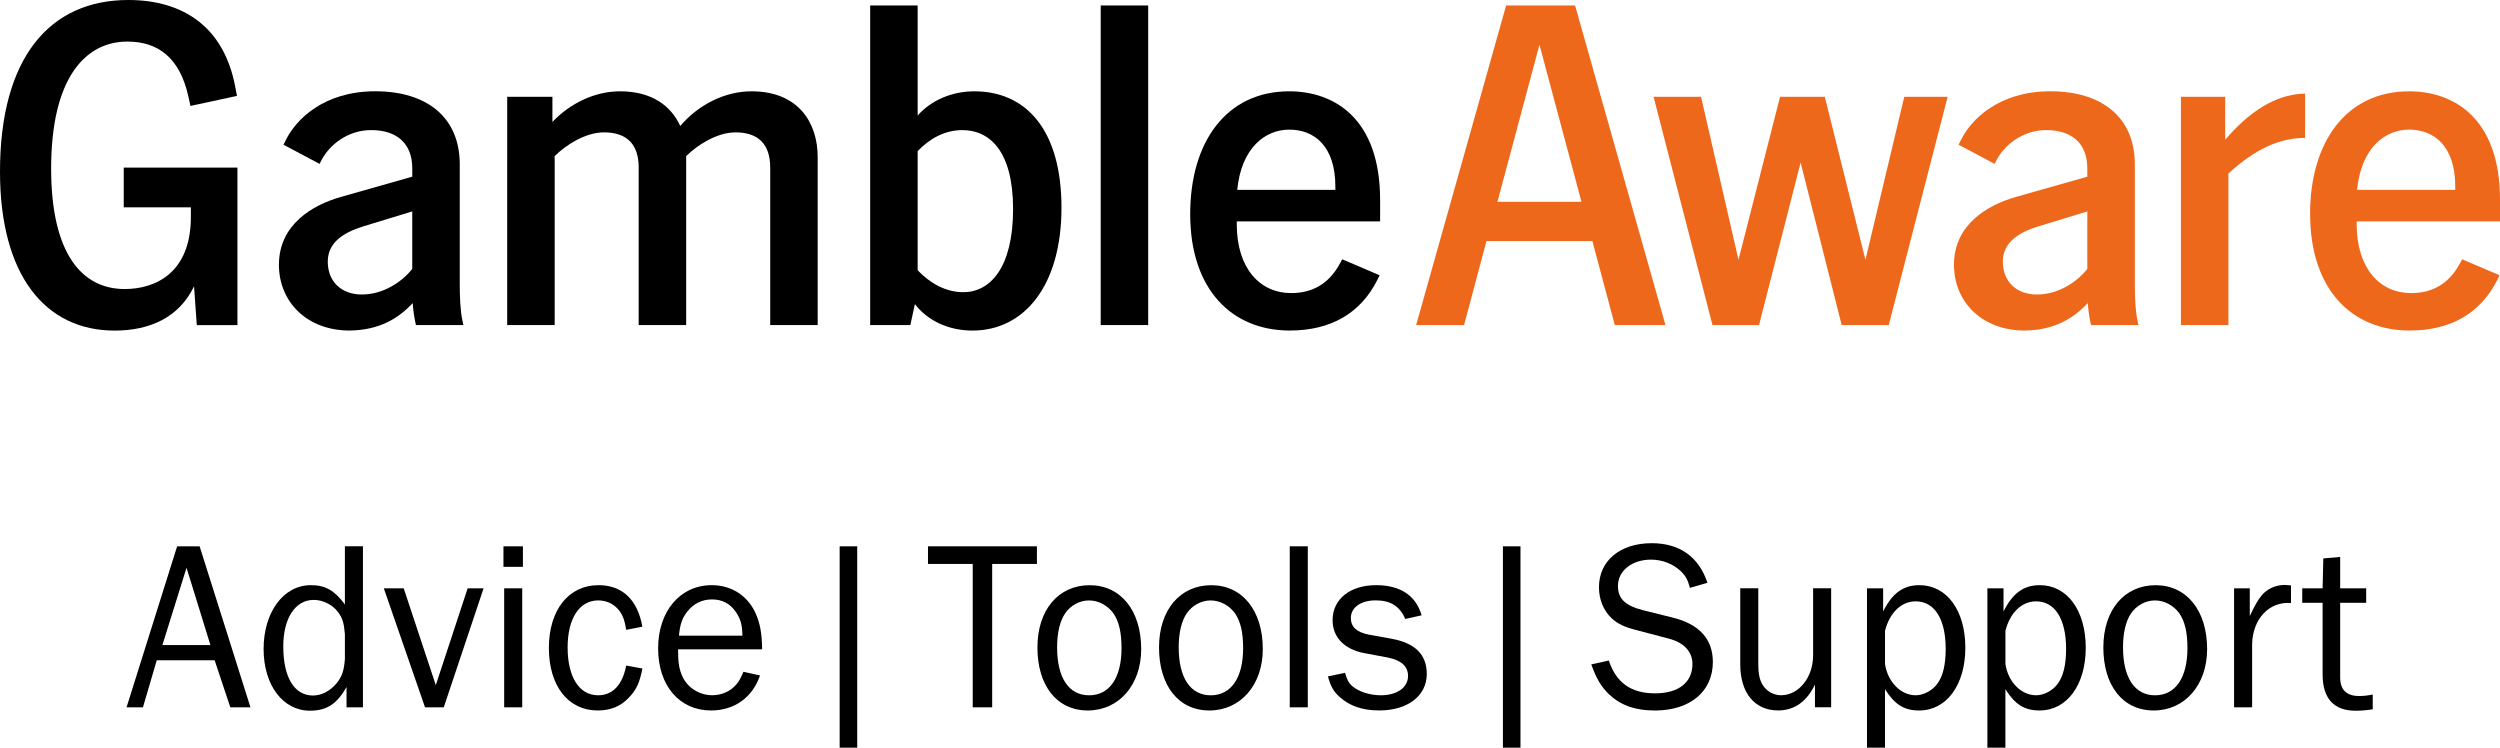
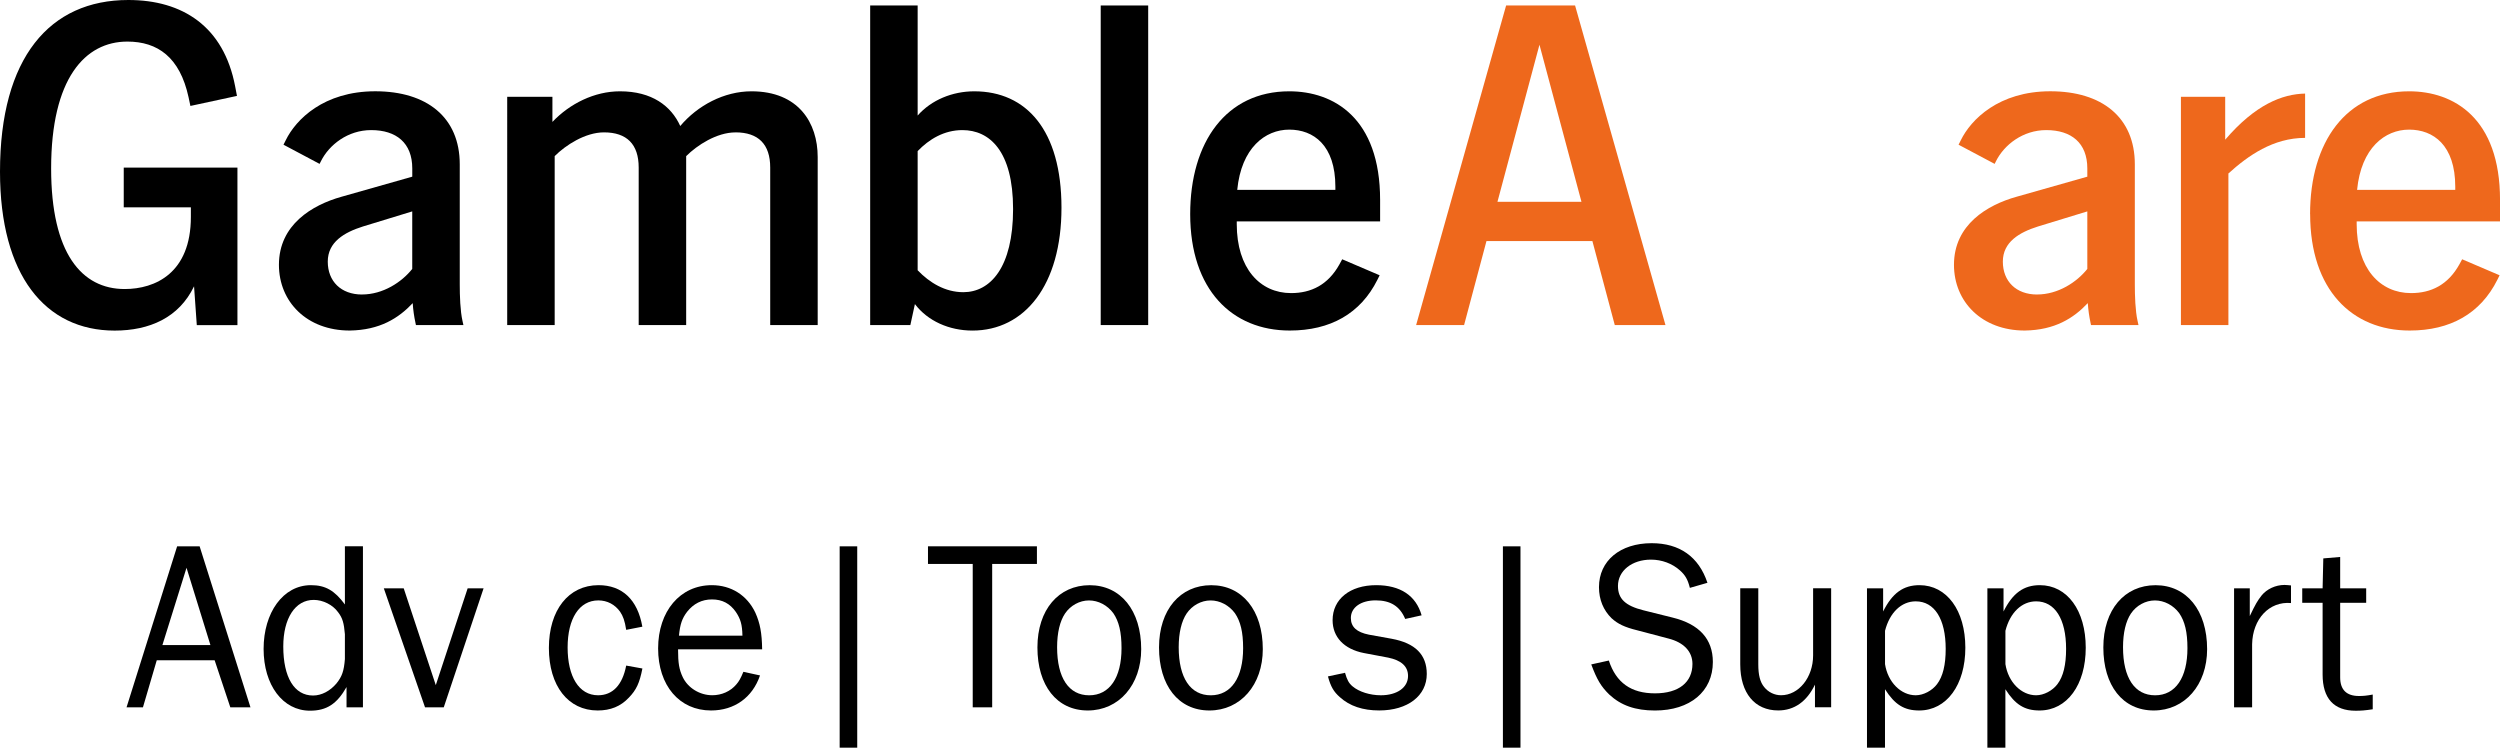
<svg xmlns="http://www.w3.org/2000/svg" id="Layer_2" viewBox="0 0 794.01 237.46">
  <defs>
    <style>
      .cls-1 {
        fill: #ee681c;
      }
    </style>
  </defs>
  <g id="Gamble_Aware_Logo">
    <g>
      <path d="M0,54.52C0,18.27,15.81,0,40.75,0c17.26,0,30.31,8.41,33.93,27.41l.58,3.05-14.79,3.19-.58-2.75c-2.76-12.76-9.86-17.69-19.43-17.69-13.49,0-24.22,11.75-24.22,40.31,0,26.97,9.72,38.28,23.35,38.28,9.72,0,21.03-5.07,21.03-22.91v-3.04h-21.32v-12.62h36.11v50.03h-12.91l-.87-12.33c-4.79,10-14.21,14.07-25.23,14.07C14.36,104.98,0,87.44,0,54.52Z" />
      <path d="M131.08,96.28c-4.5,4.78-10.44,8.56-20.01,8.7-13.63,0-22.48-9.14-22.48-20.88,0-12.76,10.59-19,19.87-21.61l22.48-6.38v-2.61c0-8.12-5.08-12.18-13.05-12.18-7.4,0-13.34,4.64-15.95,9.86l-.44.87-11.46-6.09.73-1.45c3.19-6.53,12.04-15.52,28.42-15.52s26.83,8.27,26.83,23.2v38.14c0,3.62.15,8.41.87,11.6l.29,1.31h-15.08l-.15-.73c-.44-2.03-.73-4.06-.87-6.23ZM114.98,93.53c6.67,0,12.62-3.92,15.95-8.12v-18.27l-15.66,4.79c-5.94,1.88-11.17,4.93-11.17,11.17s4.21,10.44,10.88,10.44Z" />
      <path d="M233.59,42.05c-5.94,0-12.18,4.06-15.66,7.54v53.65h-15.08v-50.03c0-7.4-3.77-11.17-11.02-11.17-5.94,0-12.18,4.06-15.66,7.54v53.65h-15.08V30.74h14.36v7.98c5.51-5.8,13.34-9.72,21.46-9.72,10.15,0,16.24,4.64,19.14,11.02,5.51-6.53,13.92-11.02,22.62-11.02,14.94,0,21.03,10.01,21.03,20.88v53.36h-15.08v-50.03c0-7.4-3.77-11.17-11.02-11.17Z" />
      <path d="M290.58,96.57l-1.45,6.67h-12.76V1.74h15.08v34.95c4.35-4.93,11.02-7.69,17.98-7.69,16.53,0,27.7,12.33,27.7,36.98s-11.75,39.01-28.28,39.01c-7.4,0-14.21-3.05-18.27-8.41ZM305.95,92.8c8.56,0,15.81-7.83,15.81-26.39s-7.54-25.09-16.1-25.09c-5.8,0-10.59,2.9-14.21,6.67v37.85c3.77,3.92,8.7,6.96,14.5,6.96Z" />
      <path d="M349.59,1.74h15.08v101.5h-15.08V1.74Z" />
      <path d="M378.01,68.01c0-22.91,11.46-39.01,31.47-39.01,14.07,0,28.85,8.41,28.85,34.51v6.81h-45.53v.87c0,14.07,7.4,21.9,17.25,21.9,6.38,0,11.75-2.61,15.37-9.14l.87-1.6,11.89,5.08-.72,1.45c-5.37,10.73-14.94,16.1-27.84,16.1-18.27,0-31.61-12.91-31.61-36.98ZM424.12,60.32v-1.02c0-13.2-6.96-18.13-14.64-18.13s-15.23,5.8-16.53,19.14h31.18Z" />
    </g>
    <g>
      <path class="cls-1" d="M478.35,1.74h21.9l28.71,101.5h-16.1l-7.11-26.68h-33.64l-7.11,26.68h-15.23L478.35,1.74ZM502.28,64.09l-13.34-49.88-13.34,49.88h26.68Z" />
-       <path class="cls-1" d="M525.18,30.74h15.08l11.89,51.77,13.2-51.77h14.21l12.91,51.77,12.33-51.77h13.78l-18.71,72.5h-14.94l-13.05-51.62-13.2,51.62h-14.79l-18.71-72.5Z" />
      <path class="cls-1" d="M663.08,96.28c-4.5,4.78-10.44,8.56-20.01,8.7-13.63,0-22.48-9.14-22.48-20.88,0-12.76,10.58-19,19.87-21.61l22.48-6.38v-2.61c0-8.12-5.08-12.18-13.05-12.18-7.39,0-13.34,4.64-15.95,9.86l-.43.87-11.46-6.09.73-1.45c3.19-6.53,12.04-15.52,28.42-15.52s26.83,8.27,26.83,23.2v38.14c0,3.62.15,8.41.87,11.6l.29,1.31h-15.08l-.15-.73c-.43-2.03-.72-4.06-.87-6.23ZM646.99,93.53c6.67,0,12.62-3.92,15.95-8.12v-18.27l-15.66,4.79c-5.95,1.88-11.17,4.93-11.17,11.17s4.21,10.44,10.88,10.44Z" />
      <path class="cls-1" d="M692.66,30.74h14.07v13.63c9.57-11.17,18.13-14.5,25.38-14.65v14.07c-10.15,0-18.13,5.66-24.36,11.31v48.14h-15.08V30.74Z" />
      <path class="cls-1" d="M733.69,68.01c0-22.91,11.46-39.01,31.47-39.01,14.07,0,28.86,8.41,28.86,34.51v6.81h-45.53v.87c0,14.07,7.4,21.9,17.26,21.9,6.38,0,11.75-2.61,15.37-9.14l.87-1.6,11.89,5.08-.72,1.45c-5.37,10.73-14.94,16.1-27.84,16.1-18.27,0-31.61-12.91-31.61-36.98ZM779.8,60.32v-1.02c0-13.2-6.96-18.13-14.65-18.13s-15.23,5.8-16.53,19.14h31.18Z" />
    </g>
    <g>
      <path d="M73.15,224.65l-4.98-14.95h-18.38l-4.39,14.95h-5.21l16.07-51.14h7.14l16.15,51.14h-6.4ZM59.24,180.33l-7.66,24.54h15.25l-7.59-24.54Z" />
      <path d="M115.27,224.65h-5.21v-6.44c-3.05,5.37-6.32,7.51-11.61,7.51-8.63,0-14.73-8.13-14.73-19.63s6.18-20.24,15.03-20.24c4.61,0,7.51,1.69,10.79,6.13v-18.48h5.73v51.14ZM109.54,201.42c-.3-3.53-.74-5.14-2.16-6.98-1.71-2.38-4.84-3.91-7.74-3.91-5.88,0-9.67,5.83-9.67,14.8,0,9.81,3.5,15.57,9.45,15.57,2.75,0,5.43-1.46,7.44-3.83,1.79-2.22,2.38-3.99,2.68-7.74v-7.9Z" />
      <path d="M140.94,224.65h-5.95l-13.09-37.8h6.32l10.19,30.75,10.12-30.75h5.06l-12.65,37.8Z" />
-       <path d="M166.08,180.03h-6.18v-6.52h6.18v6.52ZM165.86,224.65h-5.73v-37.8h5.73v37.8Z" />
      <path d="M204.03,212.31c-.89,4.6-1.93,6.82-4.32,9.28-2.6,2.76-5.8,4.06-9.9,4.06-9.37,0-15.48-7.82-15.48-19.86s6.25-19.94,15.77-19.94c7.51,0,12.42,4.6,13.91,13.19l-5.13,1c-.45-2.91-.97-4.29-1.93-5.75-1.64-2.3-4.09-3.6-6.92-3.6-6.03,0-9.75,5.75-9.75,14.95s3.57,15.18,9.67,15.18c4.61,0,7.74-3.22,8.93-9.43l5.13.92Z" />
      <path d="M241.38,214.53c-2.38,6.98-8.11,11.12-15.55,11.12-10.04,0-16.81-7.9-16.81-19.71s6.99-20.09,17.04-20.09c6.18,0,11.23,3.22,13.84,8.74,1.49,3.3,2.08,6.44,2.16,11.65h-26.71c0,4.45.37,6.44,1.49,8.82,1.64,3.45,5.43,5.75,9.37,5.75,2.98,0,5.8-1.23,7.66-3.45.82-.92,1.41-1.99,2.23-3.99l5.28,1.15ZM235.8,201.88c-.07-3.53-.6-5.29-2.08-7.51-1.86-2.68-4.32-3.99-7.59-3.99s-5.88,1.38-7.89,3.91c-1.64,2.15-2.23,3.99-2.6,7.59h20.16Z" />
      <path d="M272.26,173.51v63.95h-5.58v-63.95h5.58Z" />
      <path d="M308.94,224.65v-45.54h-14.21v-5.6h34.6v5.6h-14.21v45.54h-6.18Z" />
      <path d="M362.45,206.17c0,11.35-7.07,19.48-16.96,19.48s-16-7.97-16-20.01,6.77-19.78,16.59-19.78,16.37,7.97,16.37,20.32ZM338.27,194.83c-1.64,2.45-2.53,6.13-2.53,10.74,0,9.74,3.72,15.26,10.19,15.26s10.27-5.6,10.27-14.95c0-5.14-.82-8.51-2.6-11.12-1.86-2.53-4.76-4.06-7.74-4.06s-5.88,1.61-7.59,4.14Z" />
      <path d="M401.07,206.17c0,11.35-7.07,19.48-16.96,19.48s-16-7.97-16-20.01,6.77-19.78,16.59-19.78,16.37,7.97,16.37,20.32ZM376.89,194.83c-1.64,2.45-2.53,6.13-2.53,10.74,0,9.74,3.72,15.26,10.19,15.26s10.27-5.6,10.27-14.95c0-5.14-.82-8.51-2.6-11.12-1.86-2.53-4.76-4.06-7.74-4.06s-5.88,1.61-7.59,4.14Z" />
-       <path d="M409.63,224.65v-51.14h5.73v51.14h-5.73Z" />
      <path d="M427.19,213.69c.6,2.15,1.19,3.3,2.38,4.29,2.08,1.76,5.58,2.84,9,2.84,5.13,0,8.63-2.45,8.63-6.13,0-3.07-2.16-4.98-6.32-5.83l-7.74-1.46c-6.25-1.23-9.9-5.06-9.9-10.43,0-6.67,5.51-11.12,13.84-11.12,7.66,0,12.65,3.3,14.43,9.58l-5.21,1.15c-1.71-4.06-4.69-5.9-9.37-5.9s-7.89,2.22-7.89,5.6c0,2.84,1.86,4.52,5.73,5.29l7.22,1.3c7.51,1.38,11.16,5.06,11.16,11.19,0,6.9-6.03,11.58-15.1,11.58-5.21,0-9.37-1.38-12.5-4.22-1.93-1.69-2.9-3.3-3.79-6.59l5.43-1.15Z" />
      <path d="M482.91,173.51v63.95h-5.58v-63.95h5.58Z" />
      <path d="M510.97,209.78c2.31,7.05,7.07,10.43,14.66,10.43s11.9-3.53,11.9-9.35c0-3.91-2.75-6.82-7.59-8.05l-9.9-2.61c-4.09-1-6.25-2.07-8.18-3.83-2.6-2.53-4.02-5.9-4.02-9.89,0-8.36,6.7-13.96,16.74-13.96,8.85,0,14.96,4.29,17.71,12.58l-5.58,1.61c-.67-2.68-1.49-4.06-3.12-5.52-2.46-2.22-5.8-3.45-9.23-3.45-6.03,0-10.49,3.53-10.49,8.36,0,4.06,2.31,6.29,8.11,7.74l9.23,2.3c8.48,2.07,12.8,6.82,12.8,14.11,0,9.35-7.22,15.41-18.38,15.41-6.25,0-10.79-1.61-14.51-5.06-2.6-2.53-3.94-4.75-5.73-9.58l5.58-1.23Z" />
      <path d="M576.44,224.65v-7.21c-2.6,5.37-6.55,8.2-11.68,8.2-7.44,0-12.05-5.52-12.05-14.65v-24.15h5.73v24.15c0,3.45.59,5.67,1.86,7.21,1.34,1.69,3.35,2.61,5.36,2.61,5.65,0,10.19-5.67,10.19-12.65v-21.32h5.73v37.8h-5.13Z" />
      <path d="M592.96,237.46v-50.61h5.13v7.36c2.9-5.83,6.4-8.36,11.53-8.36,8.71,0,14.58,8.05,14.58,19.86s-5.95,19.94-14.66,19.94c-4.76,0-7.74-1.84-10.86-6.75v18.56h-5.73ZM598.69,210.93c.89,5.75,5.06,9.89,9.75,9.89,2.46,0,5.21-1.46,6.77-3.53,1.86-2.45,2.75-6.13,2.75-11.2,0-9.51-3.57-15.1-9.52-15.1-4.54,0-8.26,3.53-9.75,9.35v10.58Z" />
      <path d="M631.2,237.46v-50.61h5.13v7.36c2.9-5.83,6.4-8.36,11.53-8.36,8.71,0,14.58,8.05,14.58,19.86s-5.95,19.94-14.66,19.94c-4.76,0-7.74-1.84-10.86-6.75v18.56h-5.73ZM636.93,210.93c.89,5.75,5.06,9.89,9.75,9.89,2.46,0,5.21-1.46,6.77-3.53,1.86-2.45,2.75-6.13,2.75-11.2,0-9.51-3.57-15.1-9.52-15.1-4.54,0-8.26,3.53-9.75,9.35v10.58Z" />
      <path d="M700.99,206.17c0,11.35-7.07,19.48-16.96,19.48s-16-7.97-16-20.01,6.77-19.78,16.59-19.78,16.37,7.97,16.37,20.32ZM676.81,194.83c-1.64,2.45-2.53,6.13-2.53,10.74,0,9.74,3.72,15.26,10.19,15.26s10.27-5.6,10.27-14.95c0-5.14-.82-8.51-2.6-11.12-1.86-2.53-4.76-4.06-7.74-4.06s-5.88,1.61-7.59,4.14Z" />
      <path d="M709.55,224.65v-37.8h4.99v8.82c1.79-3.76,2.46-4.91,3.79-6.59,1.64-1.99,4.39-3.3,7.22-3.3.45,0,1.26.08,2.08.15v5.6c-6.92-.61-12.2,5.06-12.35,13.11v20.01h-5.73Z" />
      <path d="M753.59,225.27c-2.53.38-3.72.46-5.43.46-6.92,0-10.49-3.91-10.49-11.5v-22.77h-6.47v-4.6h6.47l.22-9.51,5.36-.46v9.97h8.26v4.6h-8.26v23.69c0,3.91,2.01,5.9,5.95,5.9,1.34,0,2.38-.08,4.39-.46v4.68Z" />
    </g>
  </g>
</svg>